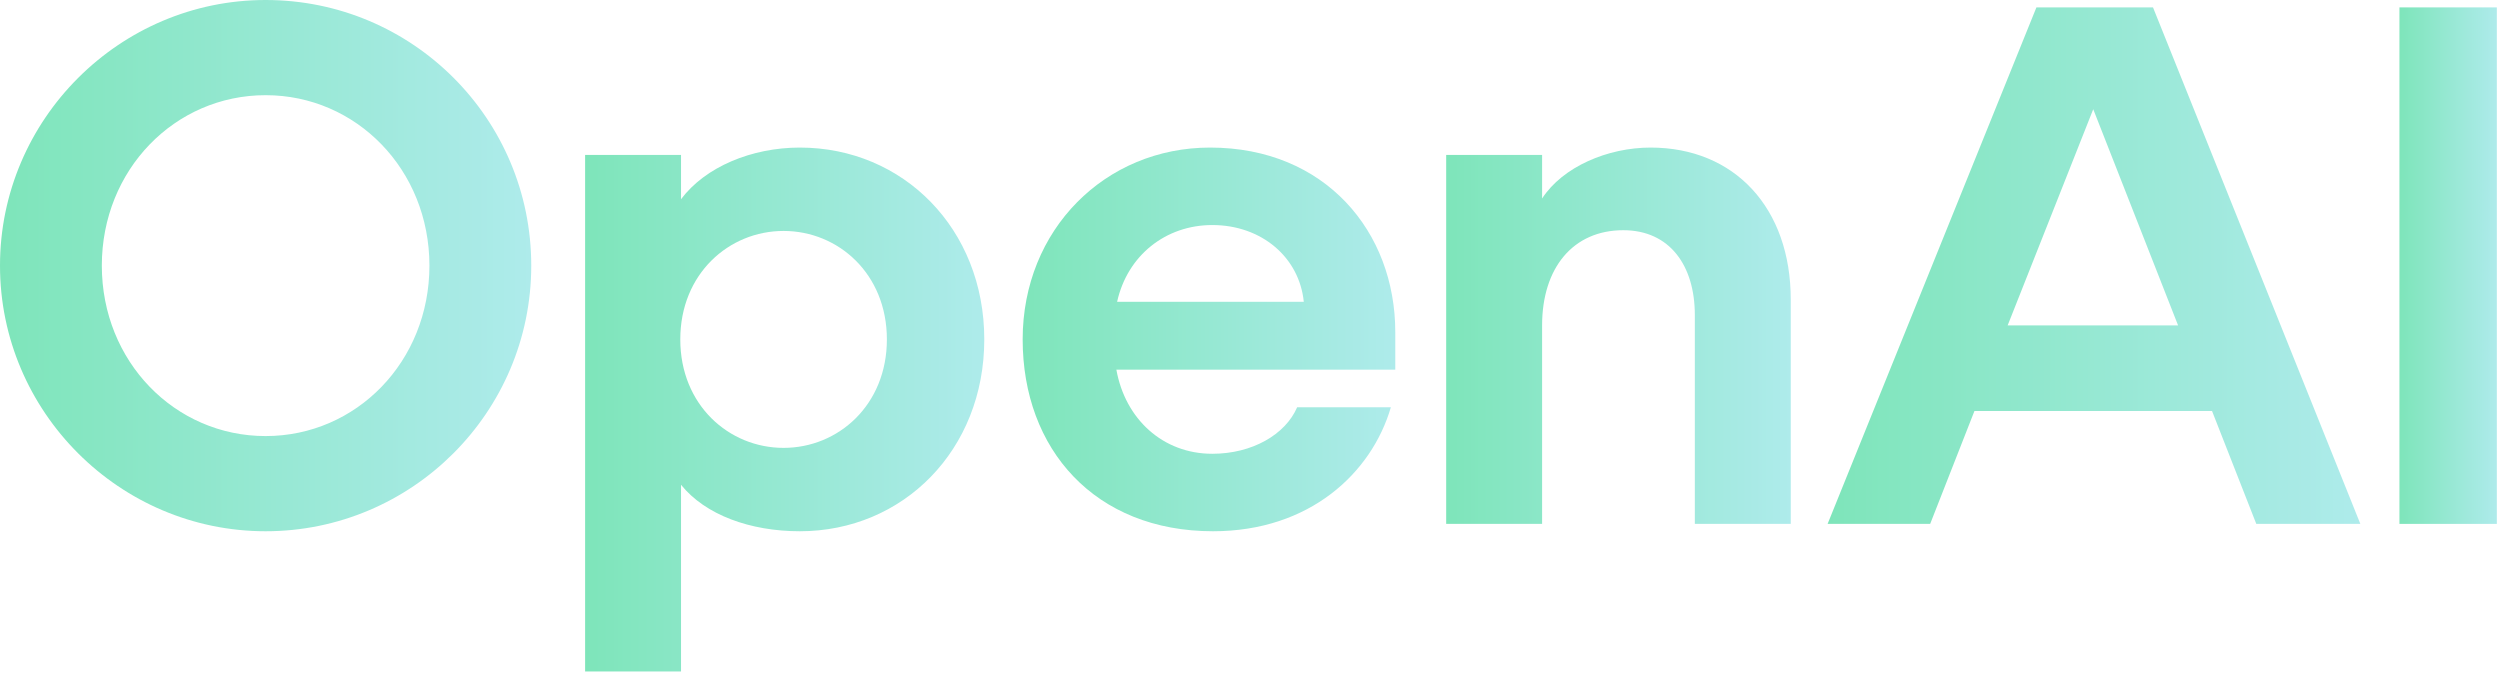
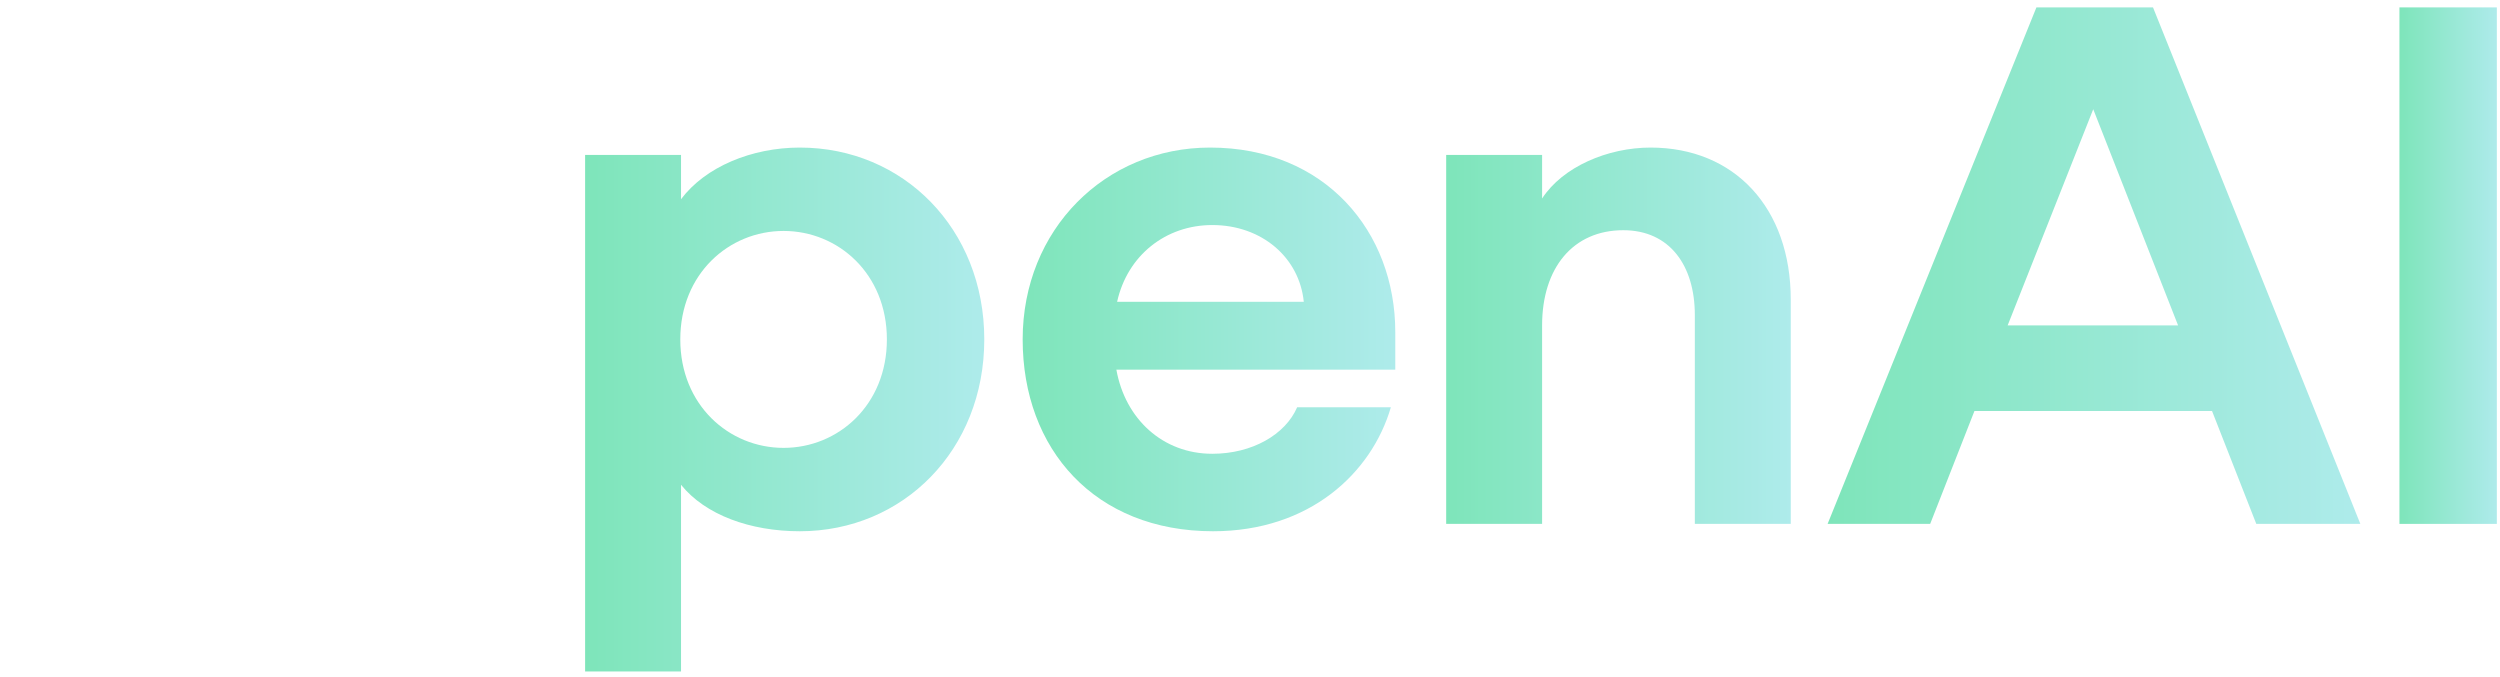
<svg xmlns="http://www.w3.org/2000/svg" width="288" height="78" viewBox="0 0 288 78" fill="none">
-   <path d="M30.6 0C13.77 0 0 13.77 0 30.6C0 47.43 13.77 61.2 30.6 61.2C47.43 61.2 61.2 47.515 61.2 30.6C61.2 13.685 47.515 0 30.6 0ZM30.6 50.235C20.145 50.235 11.73 41.65 11.73 30.6C11.73 19.55 20.145 10.965 30.6 10.965C41.055 10.965 49.47 19.55 49.47 30.6C49.47 41.65 41.055 50.235 30.6 50.235Z" fill="url(#paint0_linear_1123_2520)" />
  <path d="M92.139 17C86.614 17 81.259 19.21 78.454 22.95V17.85H67.404V77.35H78.454V55.845C81.259 59.33 86.444 61.2 92.139 61.2C104.039 61.2 113.389 51.85 113.389 39.1C113.389 26.35 104.039 17 92.139 17ZM90.269 51.595C83.979 51.595 78.369 46.665 78.369 39.1C78.369 31.535 83.979 26.605 90.269 26.605C96.559 26.605 102.169 31.535 102.169 39.1C102.169 46.665 96.559 51.595 90.269 51.595Z" fill="url(#paint1_linear_1123_2520)" />
  <path d="M139.401 17C127.331 17 117.811 26.435 117.811 39.1C117.811 51.765 126.141 61.2 139.741 61.2C150.876 61.2 158.016 54.485 160.226 46.92H149.431C148.071 50.065 144.246 52.275 139.656 52.275C133.961 52.275 129.626 48.28 128.606 42.585H160.736V38.25C160.736 26.69 152.661 17 139.401 17ZM128.691 34.765C129.881 29.41 134.301 25.925 139.656 25.925C145.351 25.925 149.686 29.665 150.196 34.765H128.691Z" fill="url(#paint2_linear_1123_2520)" />
  <path d="M190.145 17C185.215 17 180.03 19.21 177.65 22.865V17.85H166.6V60.35H177.65V37.485C177.65 30.855 181.22 26.52 187 26.52C192.355 26.52 195.245 30.6 195.245 36.295V60.35H206.295V34.51C206.295 23.97 199.835 17 190.145 17Z" fill="url(#paint3_linear_1123_2520)" />
  <path d="M234.596 0.852L210.541 60.352H222.356L227.456 47.347H254.826L259.926 60.352H271.911L248.026 0.852H234.596ZM231.281 37.487L241.141 12.582L250.916 37.487H231.281Z" fill="url(#paint4_linear_1123_2520)" />
  <path d="M287.636 0.852H276.416V60.352H287.636V0.852Z" fill="url(#paint5_linear_1123_2520)" />
  <defs>
    <linearGradient id="paint0_linear_1123_2520" x1="0" y1="30.6" x2="61.2" y2="30.6" gradientUnits="userSpaceOnUse">
      <stop stop-color="#7EE5BA" />
      <stop offset="1" stop-color="#AEEBEB" />
    </linearGradient>
    <linearGradient id="paint1_linear_1123_2520" x1="67.404" y1="47.175" x2="113.389" y2="47.175" gradientUnits="userSpaceOnUse">
      <stop stop-color="#7EE5BA" />
      <stop offset="1" stop-color="#AEEBEB" />
    </linearGradient>
    <linearGradient id="paint2_linear_1123_2520" x1="117.811" y1="39.1" x2="160.736" y2="39.1" gradientUnits="userSpaceOnUse">
      <stop stop-color="#7EE5BA" />
      <stop offset="1" stop-color="#AEEBEB" />
    </linearGradient>
    <linearGradient id="paint3_linear_1123_2520" x1="166.6" y1="38.675" x2="206.295" y2="38.675" gradientUnits="userSpaceOnUse">
      <stop stop-color="#7EE5BA" />
      <stop offset="1" stop-color="#AEEBEB" />
    </linearGradient>
    <linearGradient id="paint4_linear_1123_2520" x1="210.541" y1="30.602" x2="271.911" y2="30.602" gradientUnits="userSpaceOnUse">
      <stop stop-color="#7EE5BA" />
      <stop offset="1" stop-color="#AEEBEB" />
    </linearGradient>
    <linearGradient id="paint5_linear_1123_2520" x1="276.416" y1="30.602" x2="287.636" y2="30.602" gradientUnits="userSpaceOnUse">
      <stop stop-color="#7EE5BA" />
      <stop offset="1" stop-color="#AEEBEB" />
    </linearGradient>
  </defs>
</svg>